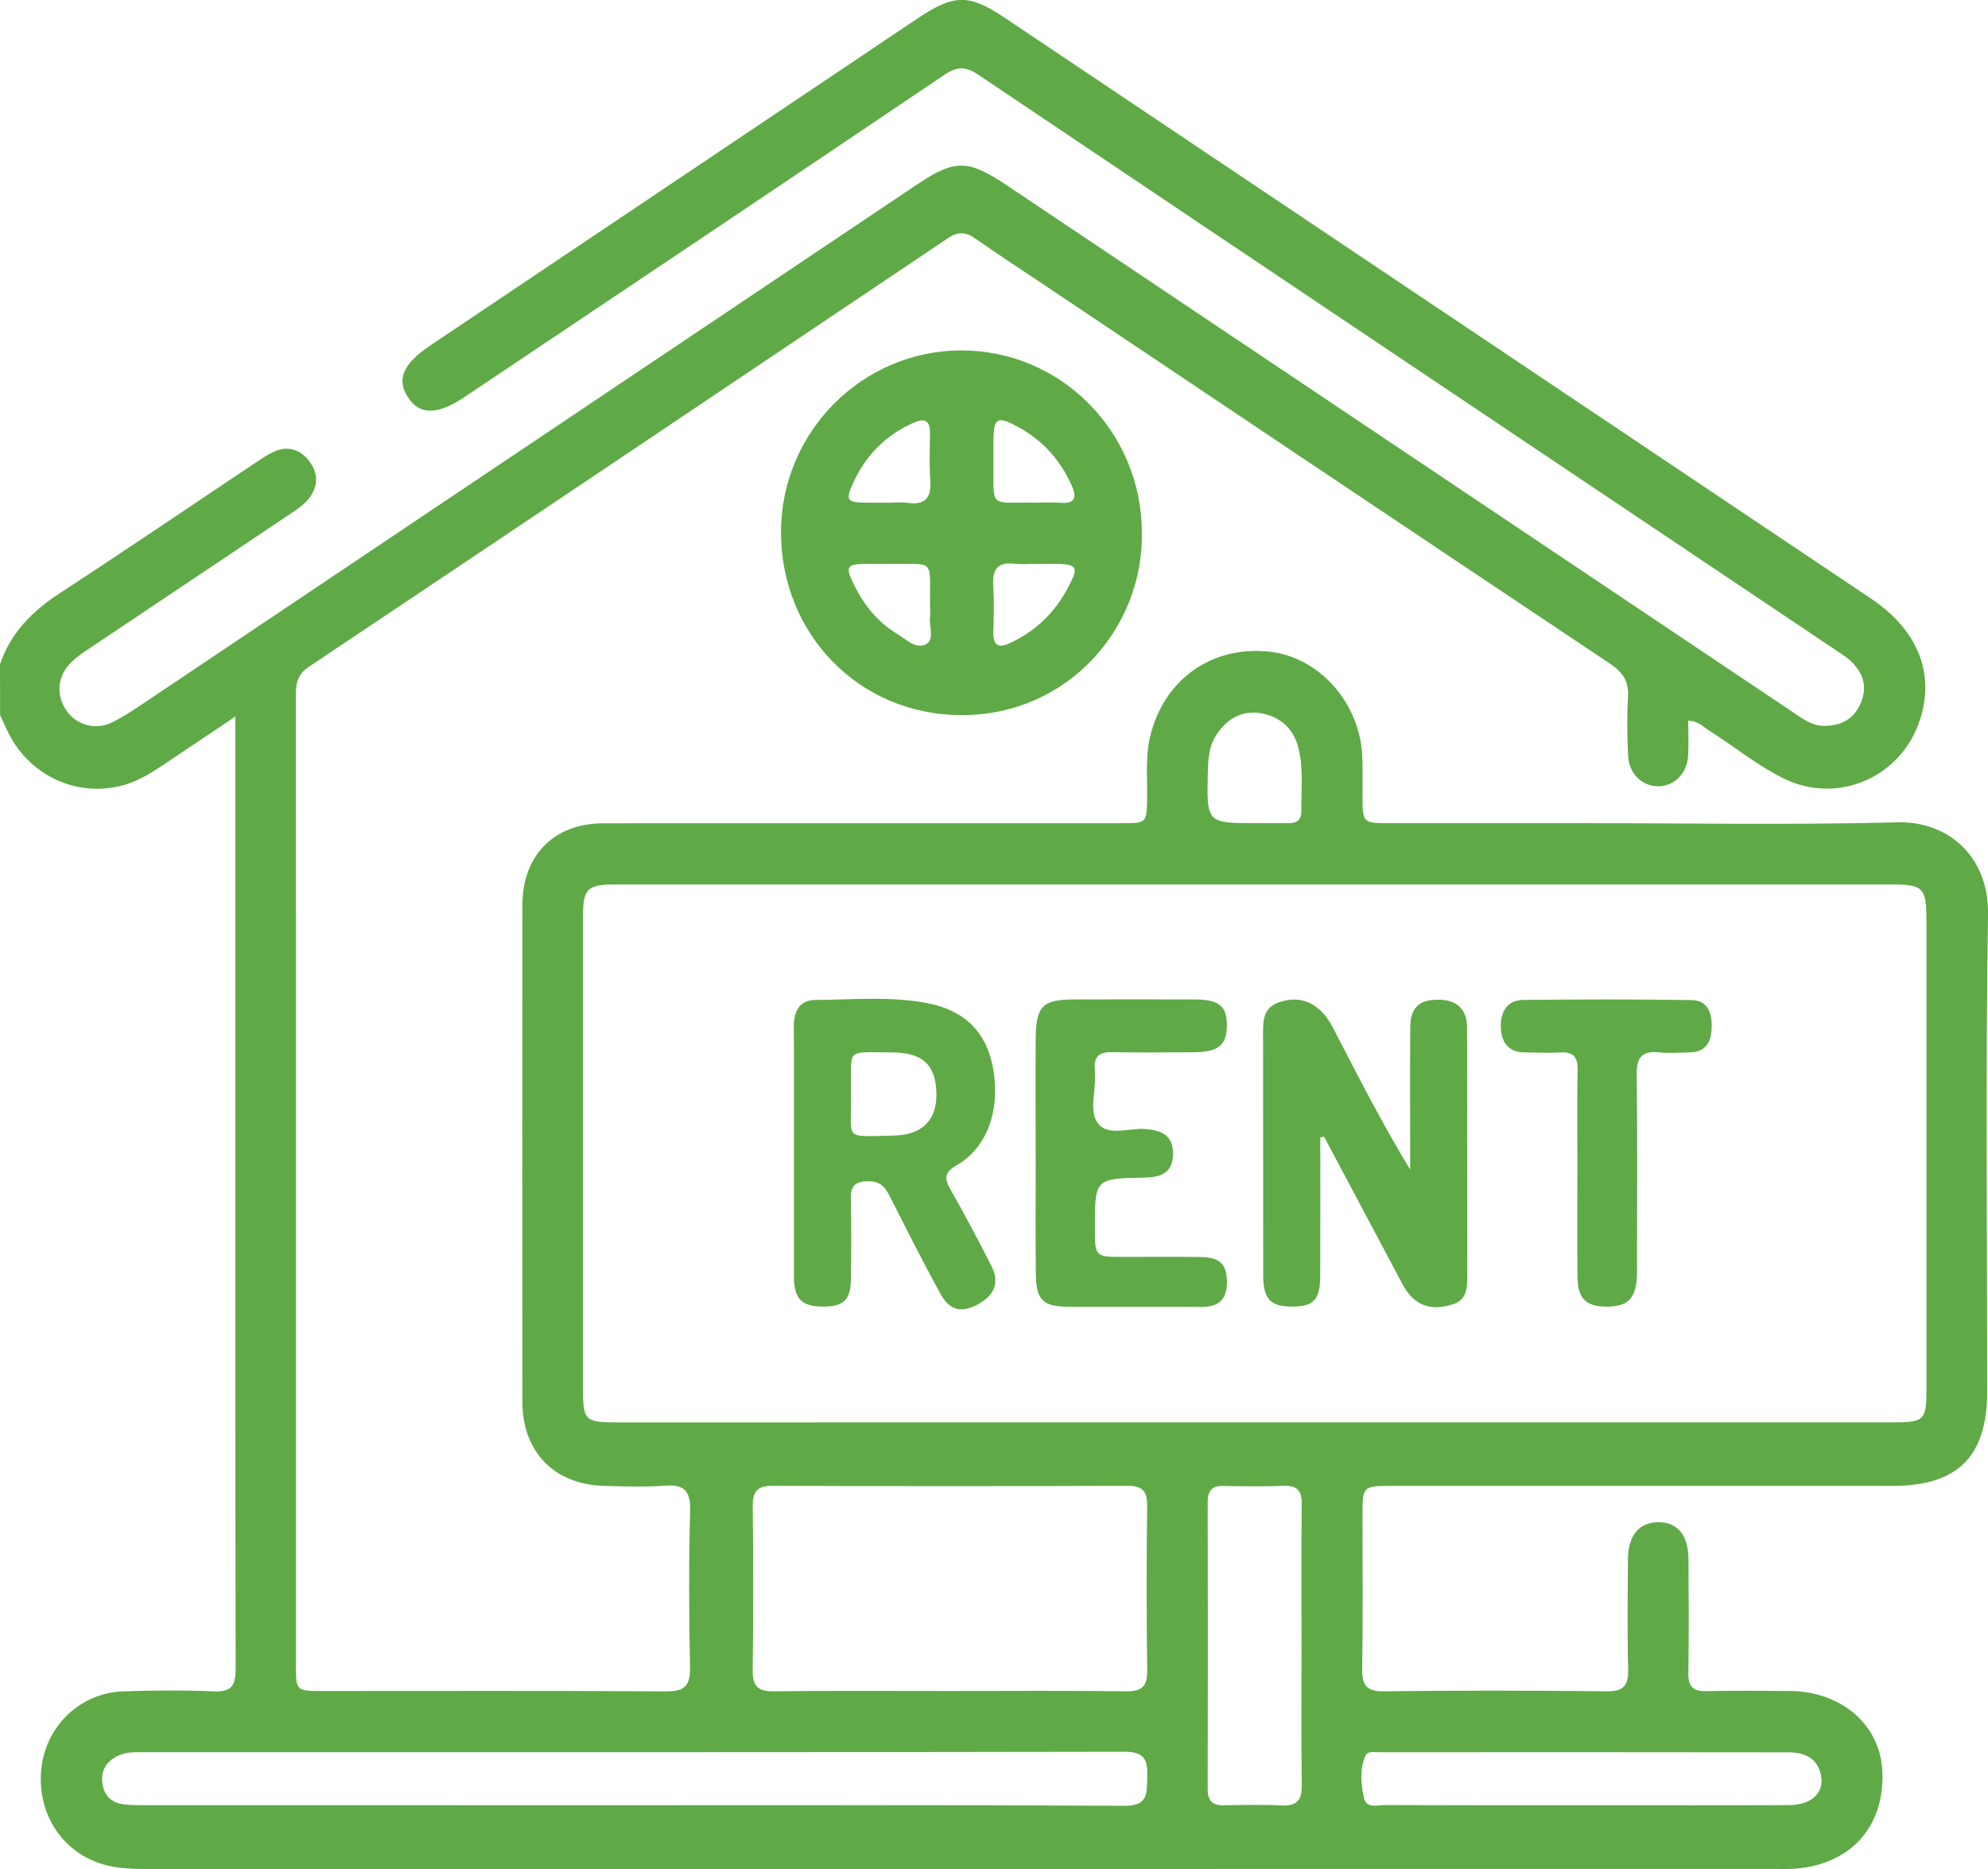
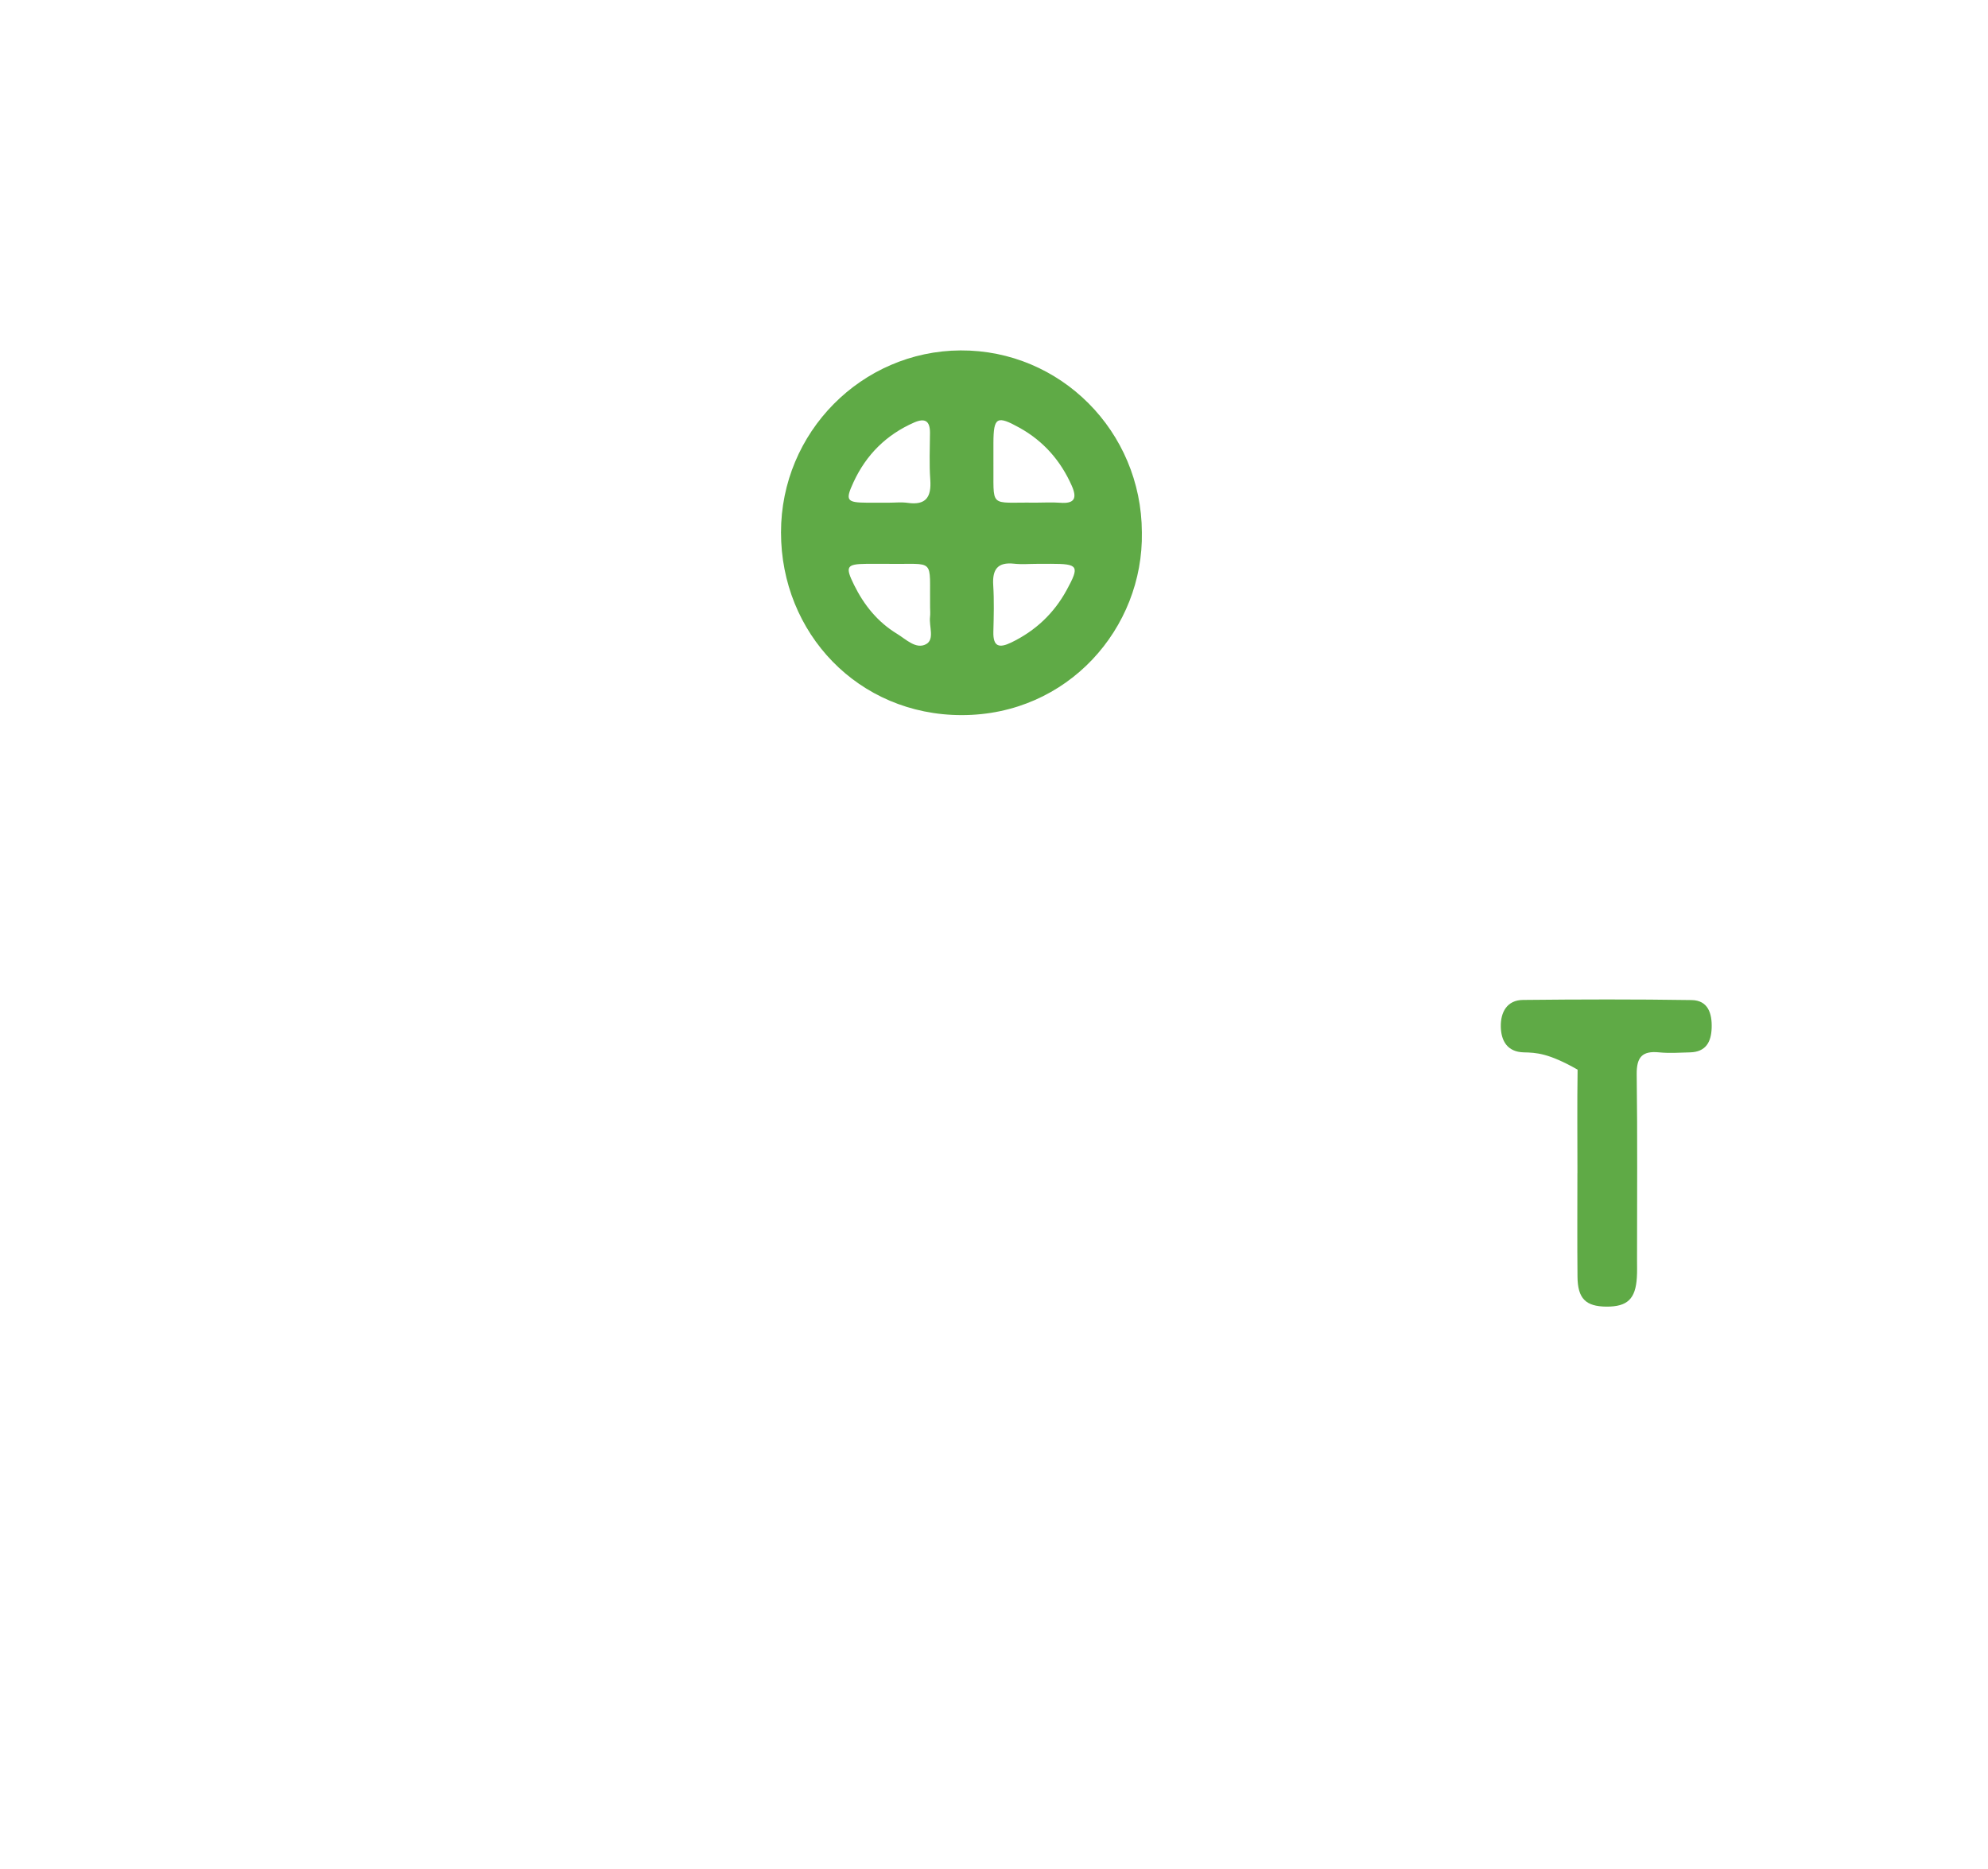
<svg xmlns="http://www.w3.org/2000/svg" width="100" height="94" viewBox="0 0 100 94" fill="none">
-   <path d="M0 33.41C0.54 31.813 1.64 30.724 3.025 29.821C6.329 27.669 9.588 25.451 12.867 23.262C13.138 23.082 13.41 22.897 13.7 22.755C14.46 22.375 15.12 22.592 15.592 23.242C16.049 23.87 15.98 24.557 15.482 25.14C15.232 25.431 14.893 25.652 14.57 25.867C11.242 28.1 7.907 30.326 4.579 32.556C4.254 32.773 3.924 32.989 3.638 33.255C2.891 33.952 2.788 34.927 3.345 35.74C3.848 36.473 4.831 36.754 5.688 36.308C6.407 35.937 7.081 35.466 7.755 35.013C20.53 26.45 33.302 17.88 46.076 9.314C48.04 7.997 48.678 8.002 50.669 9.336C63.825 18.153 76.98 26.967 90.136 35.784C90.647 36.126 91.133 36.523 91.805 36.508C92.675 36.49 93.3 36.126 93.625 35.294C93.943 34.486 93.696 33.817 93.102 33.255C92.868 33.034 92.584 32.859 92.315 32.679C77.948 23.043 63.571 13.413 49.213 3.76C48.563 3.324 48.131 3.339 47.491 3.772C39.469 9.186 31.425 14.568 23.386 19.955C21.991 20.891 21.089 20.888 20.503 19.955C19.941 19.059 20.28 18.291 21.661 17.363C29.832 11.88 38.005 6.396 46.176 0.913C47.987 -0.3 48.744 -0.308 50.528 0.886C65.064 10.629 79.597 20.371 94.131 30.116C96.582 31.761 97.417 34.083 96.46 36.523C95.409 39.199 92.337 40.425 89.757 39.169C88.406 38.512 87.243 37.542 85.975 36.747C85.681 36.562 85.442 36.264 84.922 36.249C84.922 36.835 84.946 37.414 84.917 37.99C84.87 38.876 84.257 39.511 83.465 39.544C82.632 39.575 81.938 38.935 81.897 38.007C81.85 37.027 81.833 36.04 81.892 35.06C81.941 34.272 81.633 33.812 80.993 33.383C71.534 27.071 62.088 20.736 52.641 14.408C51.451 13.61 50.247 12.83 49.074 12.005C48.578 11.655 48.187 11.638 47.669 11.988C36.959 19.187 26.245 26.376 15.518 33.548C14.922 33.947 14.88 34.457 14.88 35.067C14.888 42.668 14.885 50.268 14.885 57.869C14.885 66.486 14.885 75.101 14.885 83.718C14.885 85.045 14.888 85.048 16.239 85.048C21.993 85.048 27.75 85.028 33.504 85.067C34.457 85.075 34.728 84.77 34.709 83.834C34.655 81.214 34.645 78.592 34.714 75.973C34.741 74.946 34.386 74.65 33.424 74.722C32.422 74.796 31.408 74.759 30.401 74.732C27.87 74.663 26.279 73.025 26.277 70.49C26.272 62.168 26.272 53.846 26.277 45.524C26.279 43.015 27.867 41.407 30.36 41.407C39.041 41.4 47.723 41.405 56.404 41.402C57.692 41.402 57.68 41.4 57.702 40.11C57.719 39.066 57.606 38.017 57.868 36.98C58.577 34.159 60.956 32.472 63.835 32.773C66.339 33.034 68.394 35.324 68.524 38.017C68.555 38.672 68.536 39.327 68.536 39.982C68.538 41.398 68.538 41.4 69.899 41.4C73.086 41.4 76.272 41.4 79.458 41.4C84.79 41.4 90.126 41.496 95.453 41.358C97.979 41.294 100.049 43.062 100.002 45.989C99.873 53.981 99.959 61.976 99.959 69.97C99.959 73.262 98.483 74.734 95.172 74.734C86.784 74.737 78.395 74.734 70.007 74.734C68.538 74.734 68.536 74.737 68.536 76.248C68.536 78.804 68.563 81.36 68.521 83.915C68.507 84.743 68.712 85.072 69.604 85.063C73.342 85.018 77.083 85.018 80.822 85.063C81.718 85.072 81.921 84.738 81.899 83.913C81.85 82.079 81.875 80.244 81.889 78.41C81.899 77.211 82.466 76.551 83.431 76.558C84.396 76.566 84.927 77.213 84.934 78.44C84.944 80.34 84.958 82.241 84.927 84.139C84.914 84.819 85.151 85.072 85.831 85.055C87.228 85.021 88.626 85.04 90.023 85.048C92.635 85.063 94.583 86.754 94.686 89.088C94.808 91.843 93.127 93.744 90.346 93.98C89.992 94.01 89.63 93.998 89.273 93.998C61.995 93.998 34.714 93.998 7.435 94C6.751 94 6.072 93.983 5.402 93.823C3.252 93.308 1.879 91.348 2.07 89.054C2.253 86.867 3.988 85.149 6.179 85.067C7.707 85.011 9.236 85.004 10.763 85.065C11.648 85.102 11.855 84.77 11.853 83.93C11.829 73.052 11.838 62.175 11.838 51.3C11.838 46.615 11.838 41.929 11.838 37.244C11.838 36.924 11.838 36.601 11.838 36.04C10.575 36.885 9.481 37.616 8.388 38.352C7.685 38.827 6.971 39.295 6.14 39.509C3.765 40.122 1.368 38.945 0.335 36.678C0.227 36.439 0.115 36.203 0.005 35.966C0 35.114 0 34.262 0 33.41ZM63.065 71.536C73.76 71.536 84.457 71.536 95.152 71.536C96.833 71.536 96.904 71.46 96.904 69.748C96.904 61.919 96.904 54.09 96.904 46.26C96.904 44.665 96.728 44.483 95.201 44.483C73.809 44.483 52.417 44.483 31.024 44.483C29.519 44.483 29.324 44.675 29.324 46.164C29.321 53.993 29.321 61.823 29.324 69.652C29.324 71.494 29.365 71.538 31.173 71.538C41.802 71.536 52.434 71.536 63.065 71.536ZM47.693 85.048C50.679 85.048 53.668 85.023 56.654 85.063C57.467 85.072 57.719 84.797 57.707 83.992C57.667 81.244 57.67 78.496 57.704 75.749C57.714 74.983 57.465 74.724 56.697 74.727C50.758 74.751 44.815 74.751 38.875 74.727C38.108 74.724 37.854 74.99 37.864 75.753C37.895 78.501 37.898 81.249 37.861 83.996C37.851 84.809 38.125 85.075 38.929 85.063C41.851 85.026 44.773 85.048 47.693 85.048ZM31.709 90.794C39.999 90.794 48.29 90.775 56.58 90.819C57.746 90.826 57.685 90.206 57.709 89.398C57.733 88.551 57.621 88.101 56.575 88.103C40.092 88.135 23.608 88.125 7.123 88.125C6.732 88.125 6.343 88.123 5.974 88.288C5.363 88.561 5.063 89.026 5.151 89.691C5.234 90.322 5.627 90.686 6.253 90.752C6.671 90.797 7.096 90.792 7.518 90.792C15.584 90.794 23.648 90.794 31.709 90.794ZM65.469 82.805C65.469 80.417 65.452 78.031 65.479 75.643C65.487 74.961 65.242 74.705 64.568 74.729C63.563 74.766 62.554 74.756 61.55 74.734C60.961 74.719 60.749 74.971 60.749 75.552C60.761 80.36 60.761 85.166 60.749 89.974C60.746 90.558 60.976 90.807 61.557 90.797C62.53 90.779 63.507 90.757 64.477 90.804C65.249 90.841 65.494 90.528 65.482 89.77C65.447 87.451 65.469 85.127 65.469 82.805ZM79.742 90.794C79.903 90.794 80.067 90.794 80.228 90.794C83.478 90.794 86.725 90.802 89.975 90.787C91.101 90.782 91.751 90.196 91.607 89.334C91.453 88.418 90.771 88.135 89.96 88.133C83.104 88.123 76.25 88.125 69.394 88.128C69.139 88.128 68.79 88.049 68.678 88.312C68.389 88.995 68.46 89.74 68.609 90.427C68.729 90.974 69.311 90.782 69.701 90.784C73.049 90.799 76.394 90.794 79.742 90.794ZM63.202 41.398C63.752 41.398 64.301 41.395 64.851 41.398C65.247 41.4 65.465 41.215 65.46 40.812C65.445 39.738 65.582 38.657 65.308 37.599C65.052 36.606 64.365 36.03 63.407 35.87C62.457 35.712 61.709 36.166 61.184 36.961C60.81 37.527 60.773 38.187 60.756 38.839C60.697 41.402 60.7 41.402 63.202 41.398Z" fill="#5FAA46" />
  <path d="M57.438 26.773C57.526 31.581 53.721 35.969 48.373 35.966C43.168 35.964 39.288 31.842 39.286 26.78C39.283 21.733 43.352 17.651 48.317 17.624C53.34 17.599 57.421 21.691 57.438 26.773ZM44.688 25.283C45.013 25.283 45.34 25.246 45.658 25.291C46.589 25.424 46.858 24.988 46.794 24.116C46.738 23.338 46.775 22.55 46.78 21.767C46.782 21.169 46.53 21.012 45.986 21.248C44.586 21.861 43.571 22.868 42.931 24.256C42.508 25.172 42.584 25.276 43.618 25.283C43.977 25.286 44.334 25.283 44.688 25.283ZM52.07 25.281C52.49 25.281 52.913 25.254 53.331 25.286C54.046 25.342 54.193 25.064 53.912 24.431C53.352 23.166 52.49 22.186 51.288 21.516C50.147 20.881 49.978 20.977 49.971 22.257C49.968 22.55 49.968 22.843 49.971 23.139C50 25.63 49.685 25.244 52.07 25.281ZM44.642 28.358C44.287 28.358 43.931 28.353 43.576 28.358C42.577 28.371 42.504 28.491 42.963 29.422C43.462 30.434 44.151 31.286 45.118 31.874C45.573 32.15 46.074 32.672 46.582 32.399C47.024 32.162 46.726 31.5 46.782 31.03C46.802 30.87 46.787 30.705 46.785 30.542C46.75 28.004 47.105 28.398 44.642 28.358ZM52.18 28.358C51.791 28.358 51.398 28.393 51.012 28.351C50.188 28.262 49.912 28.629 49.961 29.427C50.01 30.21 49.988 30.998 49.968 31.781C49.951 32.532 50.264 32.605 50.867 32.315C52.08 31.729 53.013 30.855 53.658 29.671C54.315 28.464 54.247 28.358 52.861 28.356C52.634 28.358 52.407 28.358 52.18 28.358Z" fill="#5FAA46" />
-   <path d="M66.413 57.206C66.413 59.526 66.418 61.843 66.41 64.162C66.405 65.359 66.095 65.698 65.042 65.713C63.925 65.728 63.544 65.351 63.542 64.174C63.534 60.117 63.542 56.057 63.534 51.999C63.532 51.317 63.549 50.672 64.346 50.406C65.12 50.148 65.819 50.256 66.425 50.825C66.838 51.211 67.07 51.723 67.324 52.216C68.463 54.419 69.597 56.623 70.933 58.822C70.933 58.433 70.933 58.044 70.933 57.652C70.933 55.655 70.923 53.659 70.938 51.662C70.945 50.699 71.368 50.291 72.299 50.278C73.257 50.266 73.792 50.729 73.794 51.669C73.809 55.825 73.799 59.981 73.806 64.14C73.806 64.755 73.789 65.371 73.096 65.595C72.397 65.819 71.686 65.844 71.077 65.299C70.755 65.009 70.567 64.627 70.369 64.251C69.115 61.889 67.857 59.528 66.603 57.167C66.54 57.179 66.476 57.192 66.413 57.206Z" fill="#5FAA46" />
-   <path d="M39.936 57.916C39.936 55.821 39.945 53.728 39.931 51.633C39.926 50.862 40.209 50.298 41.011 50.293C42.89 50.281 44.776 50.094 46.645 50.451C48.51 50.808 49.626 51.908 49.951 53.713C50.332 55.825 49.665 57.721 48.111 58.612C47.469 58.982 47.51 59.292 47.823 59.843C48.532 61.092 49.204 62.365 49.858 63.642C50.288 64.48 50.051 65.125 49.208 65.588C48.388 66.041 47.782 65.932 47.317 65.09C46.418 63.46 45.585 61.796 44.742 60.136C44.52 59.698 44.27 59.418 43.716 59.41C43.048 59.4 42.777 59.614 42.797 60.311C42.834 61.651 42.819 62.995 42.802 64.334C42.789 65.391 42.425 65.725 41.367 65.713C40.336 65.701 39.967 65.336 39.936 64.297C39.936 64.265 39.936 64.231 39.936 64.199C39.936 62.104 39.936 60.008 39.936 57.916ZM42.807 54.946C42.873 57.369 42.294 57.17 44.967 57.111C46.423 57.079 47.132 56.306 47.102 54.983C47.07 53.55 46.411 52.93 44.84 52.93C42.474 52.93 42.843 52.669 42.807 54.946Z" fill="#5FAA46" />
-   <path d="M52.094 58.046C52.094 56.114 52.084 54.181 52.096 52.248C52.109 50.601 52.439 50.271 54.032 50.266C56.047 50.259 58.063 50.259 60.079 50.266C61.318 50.271 61.709 50.586 61.714 51.556C61.719 52.563 61.294 52.915 60.03 52.923C58.664 52.93 57.298 52.945 55.933 52.918C55.312 52.905 55.011 53.129 55.075 53.775C55.085 53.873 55.068 53.971 55.075 54.07C55.141 54.91 54.735 55.934 55.27 56.547C55.796 57.148 56.81 56.719 57.606 56.783C58.413 56.847 59.016 57.086 59.004 58.041C58.992 59.009 58.379 59.211 57.565 59.226C55.07 59.272 55.073 59.285 55.075 61.766C55.078 63.212 55.078 63.212 56.509 63.214C57.809 63.214 59.112 63.202 60.411 63.221C61.386 63.236 61.721 63.596 61.716 64.514C61.711 65.383 61.272 65.738 60.429 65.73C58.185 65.713 55.942 65.735 53.699 65.721C52.485 65.713 52.123 65.373 52.106 64.142C52.077 62.111 52.099 60.08 52.099 58.049C52.096 58.046 52.094 58.046 52.094 58.046Z" fill="#5FAA46" />
-   <path d="M79.348 59.002C79.348 57.266 79.331 55.53 79.356 53.797C79.365 53.169 79.141 52.898 78.503 52.93C77.887 52.962 77.269 52.942 76.651 52.928C75.817 52.908 75.505 52.344 75.493 51.63C75.48 50.909 75.805 50.298 76.612 50.291C79.439 50.261 82.266 50.254 85.09 50.298C85.916 50.31 86.124 50.963 86.1 51.699C86.075 52.415 85.804 52.905 85.017 52.928C84.497 52.942 83.974 52.979 83.458 52.928C82.61 52.844 82.32 53.161 82.329 54.033C82.371 57.143 82.346 60.252 82.346 63.364C82.346 63.66 82.356 63.955 82.337 64.248C82.273 65.329 81.86 65.721 80.809 65.716C79.764 65.708 79.361 65.312 79.351 64.211C79.334 62.475 79.346 60.74 79.346 59.006C79.351 59.002 79.351 59.002 79.348 59.002Z" fill="#5FAA46" />
+   <path d="M79.348 59.002C79.348 57.266 79.331 55.53 79.356 53.797C77.887 52.962 77.269 52.942 76.651 52.928C75.817 52.908 75.505 52.344 75.493 51.63C75.48 50.909 75.805 50.298 76.612 50.291C79.439 50.261 82.266 50.254 85.09 50.298C85.916 50.31 86.124 50.963 86.1 51.699C86.075 52.415 85.804 52.905 85.017 52.928C84.497 52.942 83.974 52.979 83.458 52.928C82.61 52.844 82.32 53.161 82.329 54.033C82.371 57.143 82.346 60.252 82.346 63.364C82.346 63.66 82.356 63.955 82.337 64.248C82.273 65.329 81.86 65.721 80.809 65.716C79.764 65.708 79.361 65.312 79.351 64.211C79.334 62.475 79.346 60.74 79.346 59.006C79.351 59.002 79.351 59.002 79.348 59.002Z" fill="#5FAA46" />
</svg>